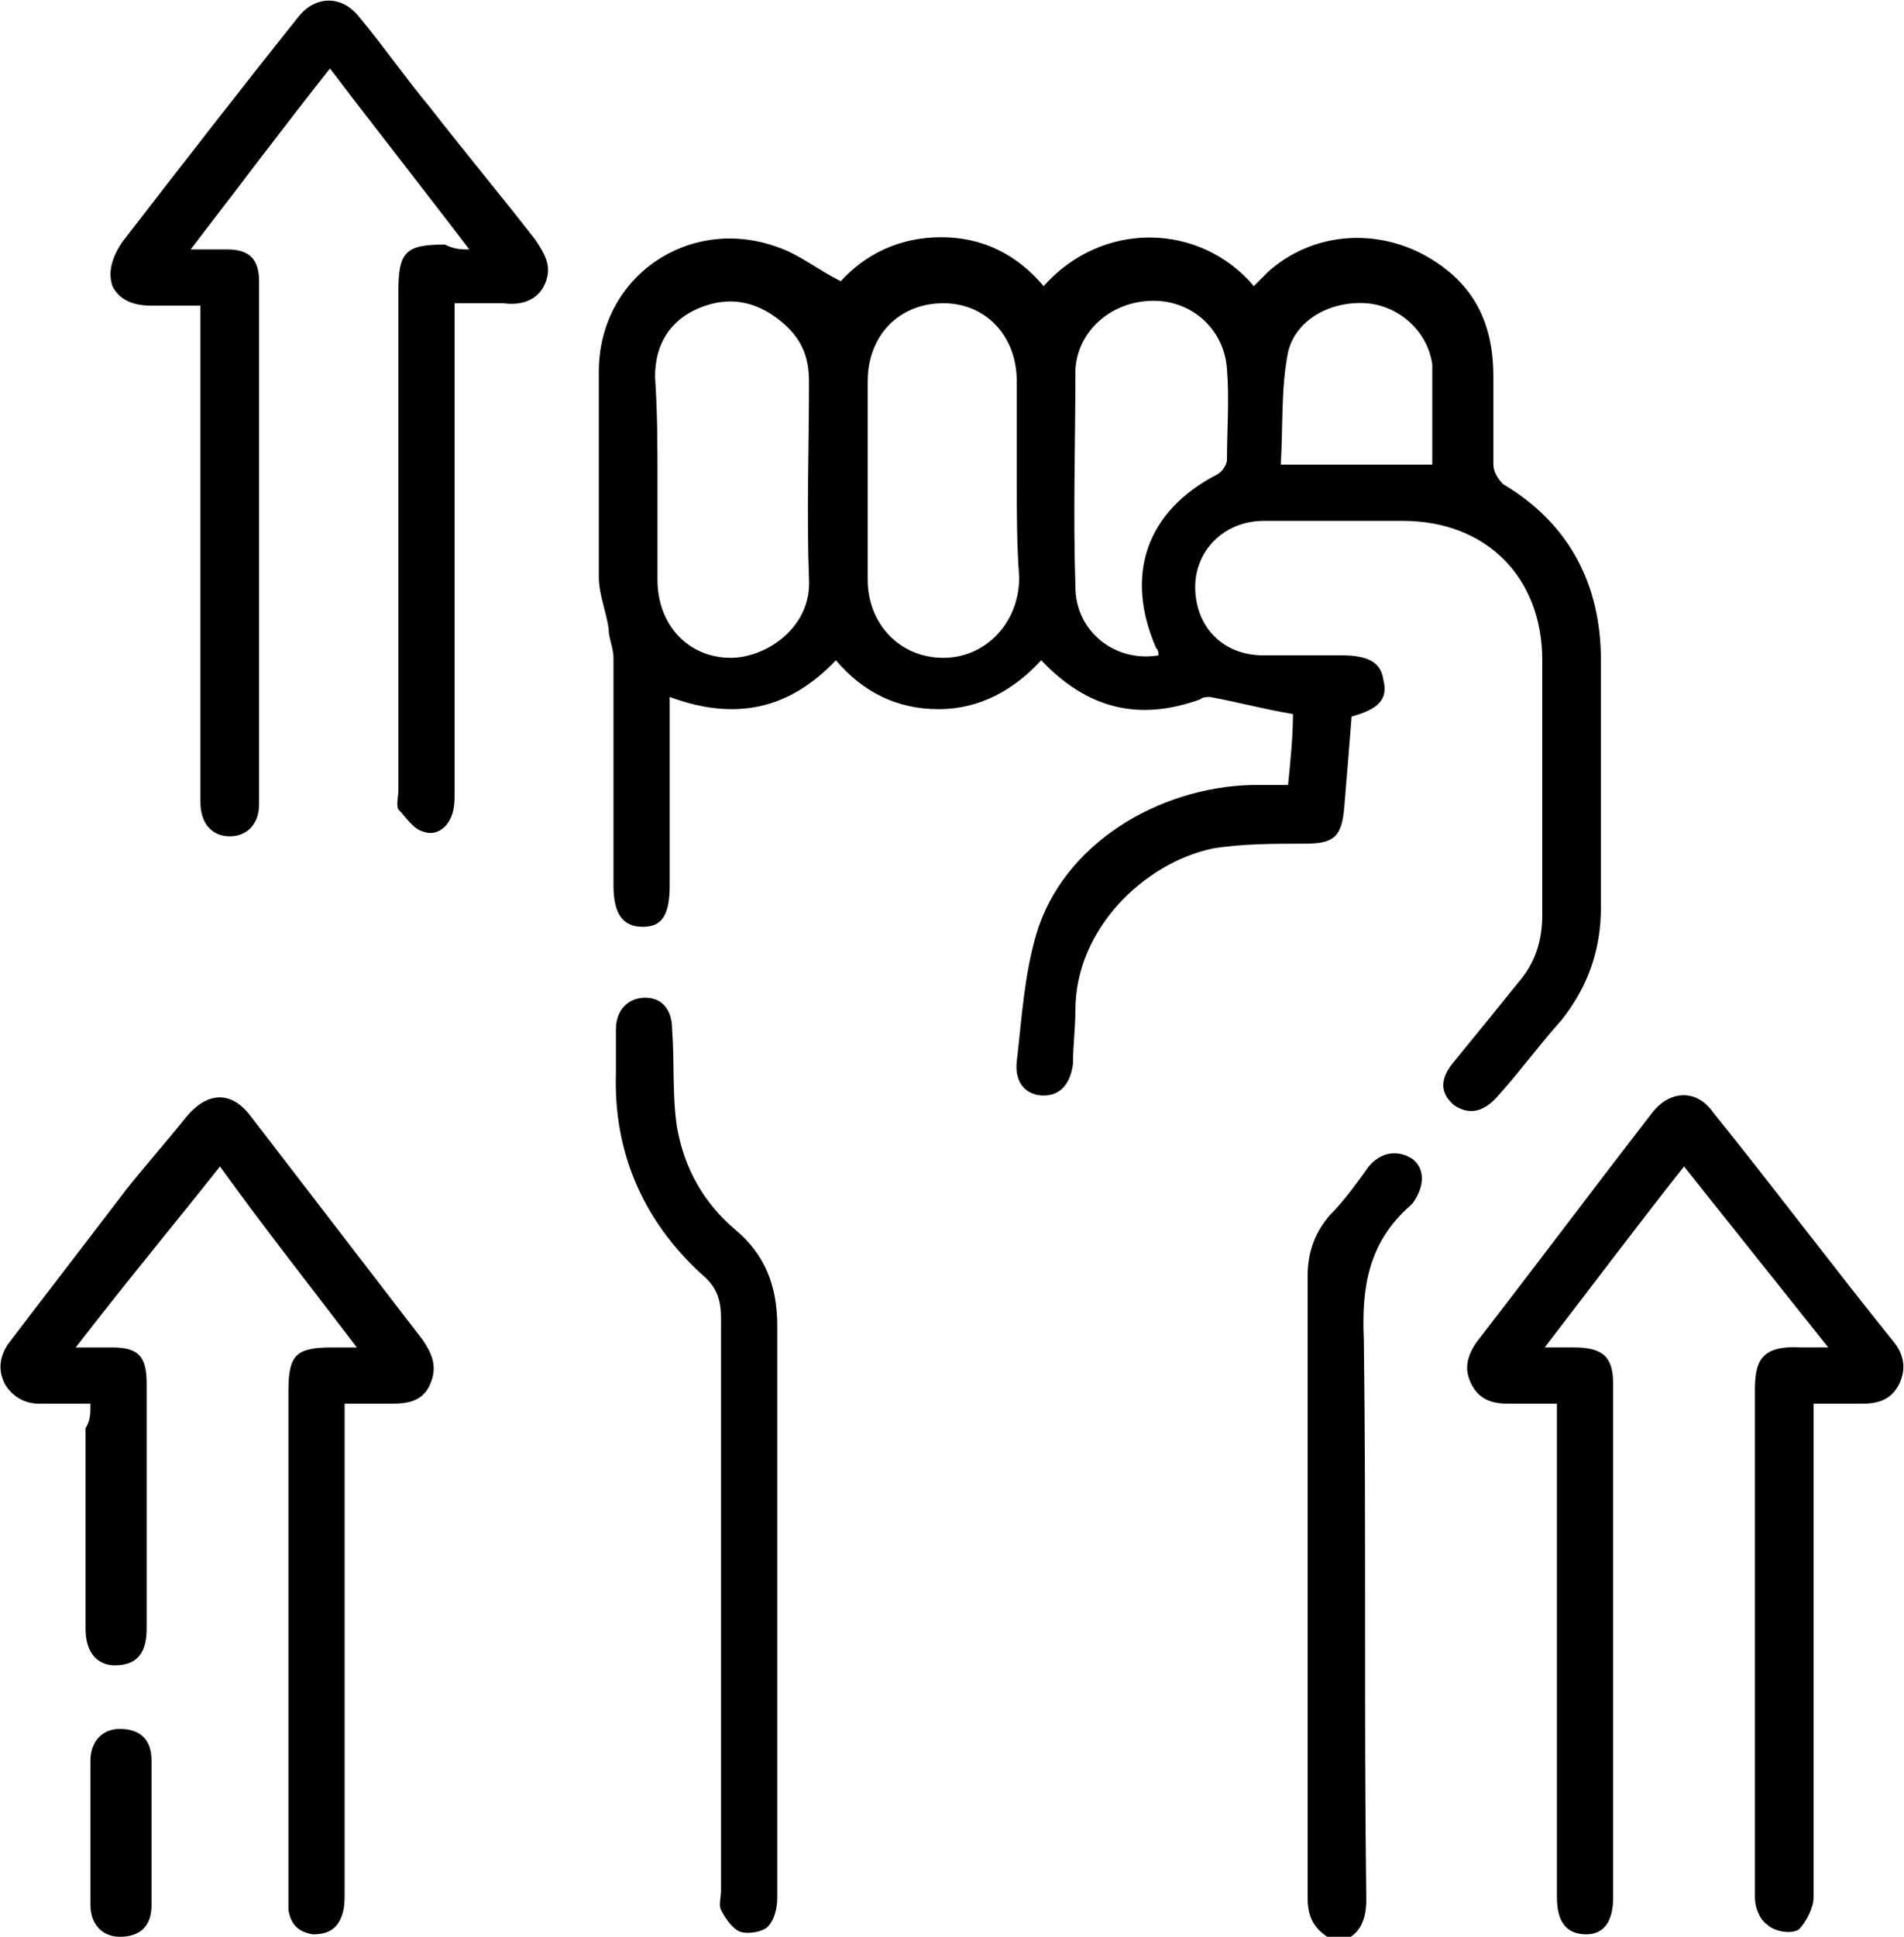
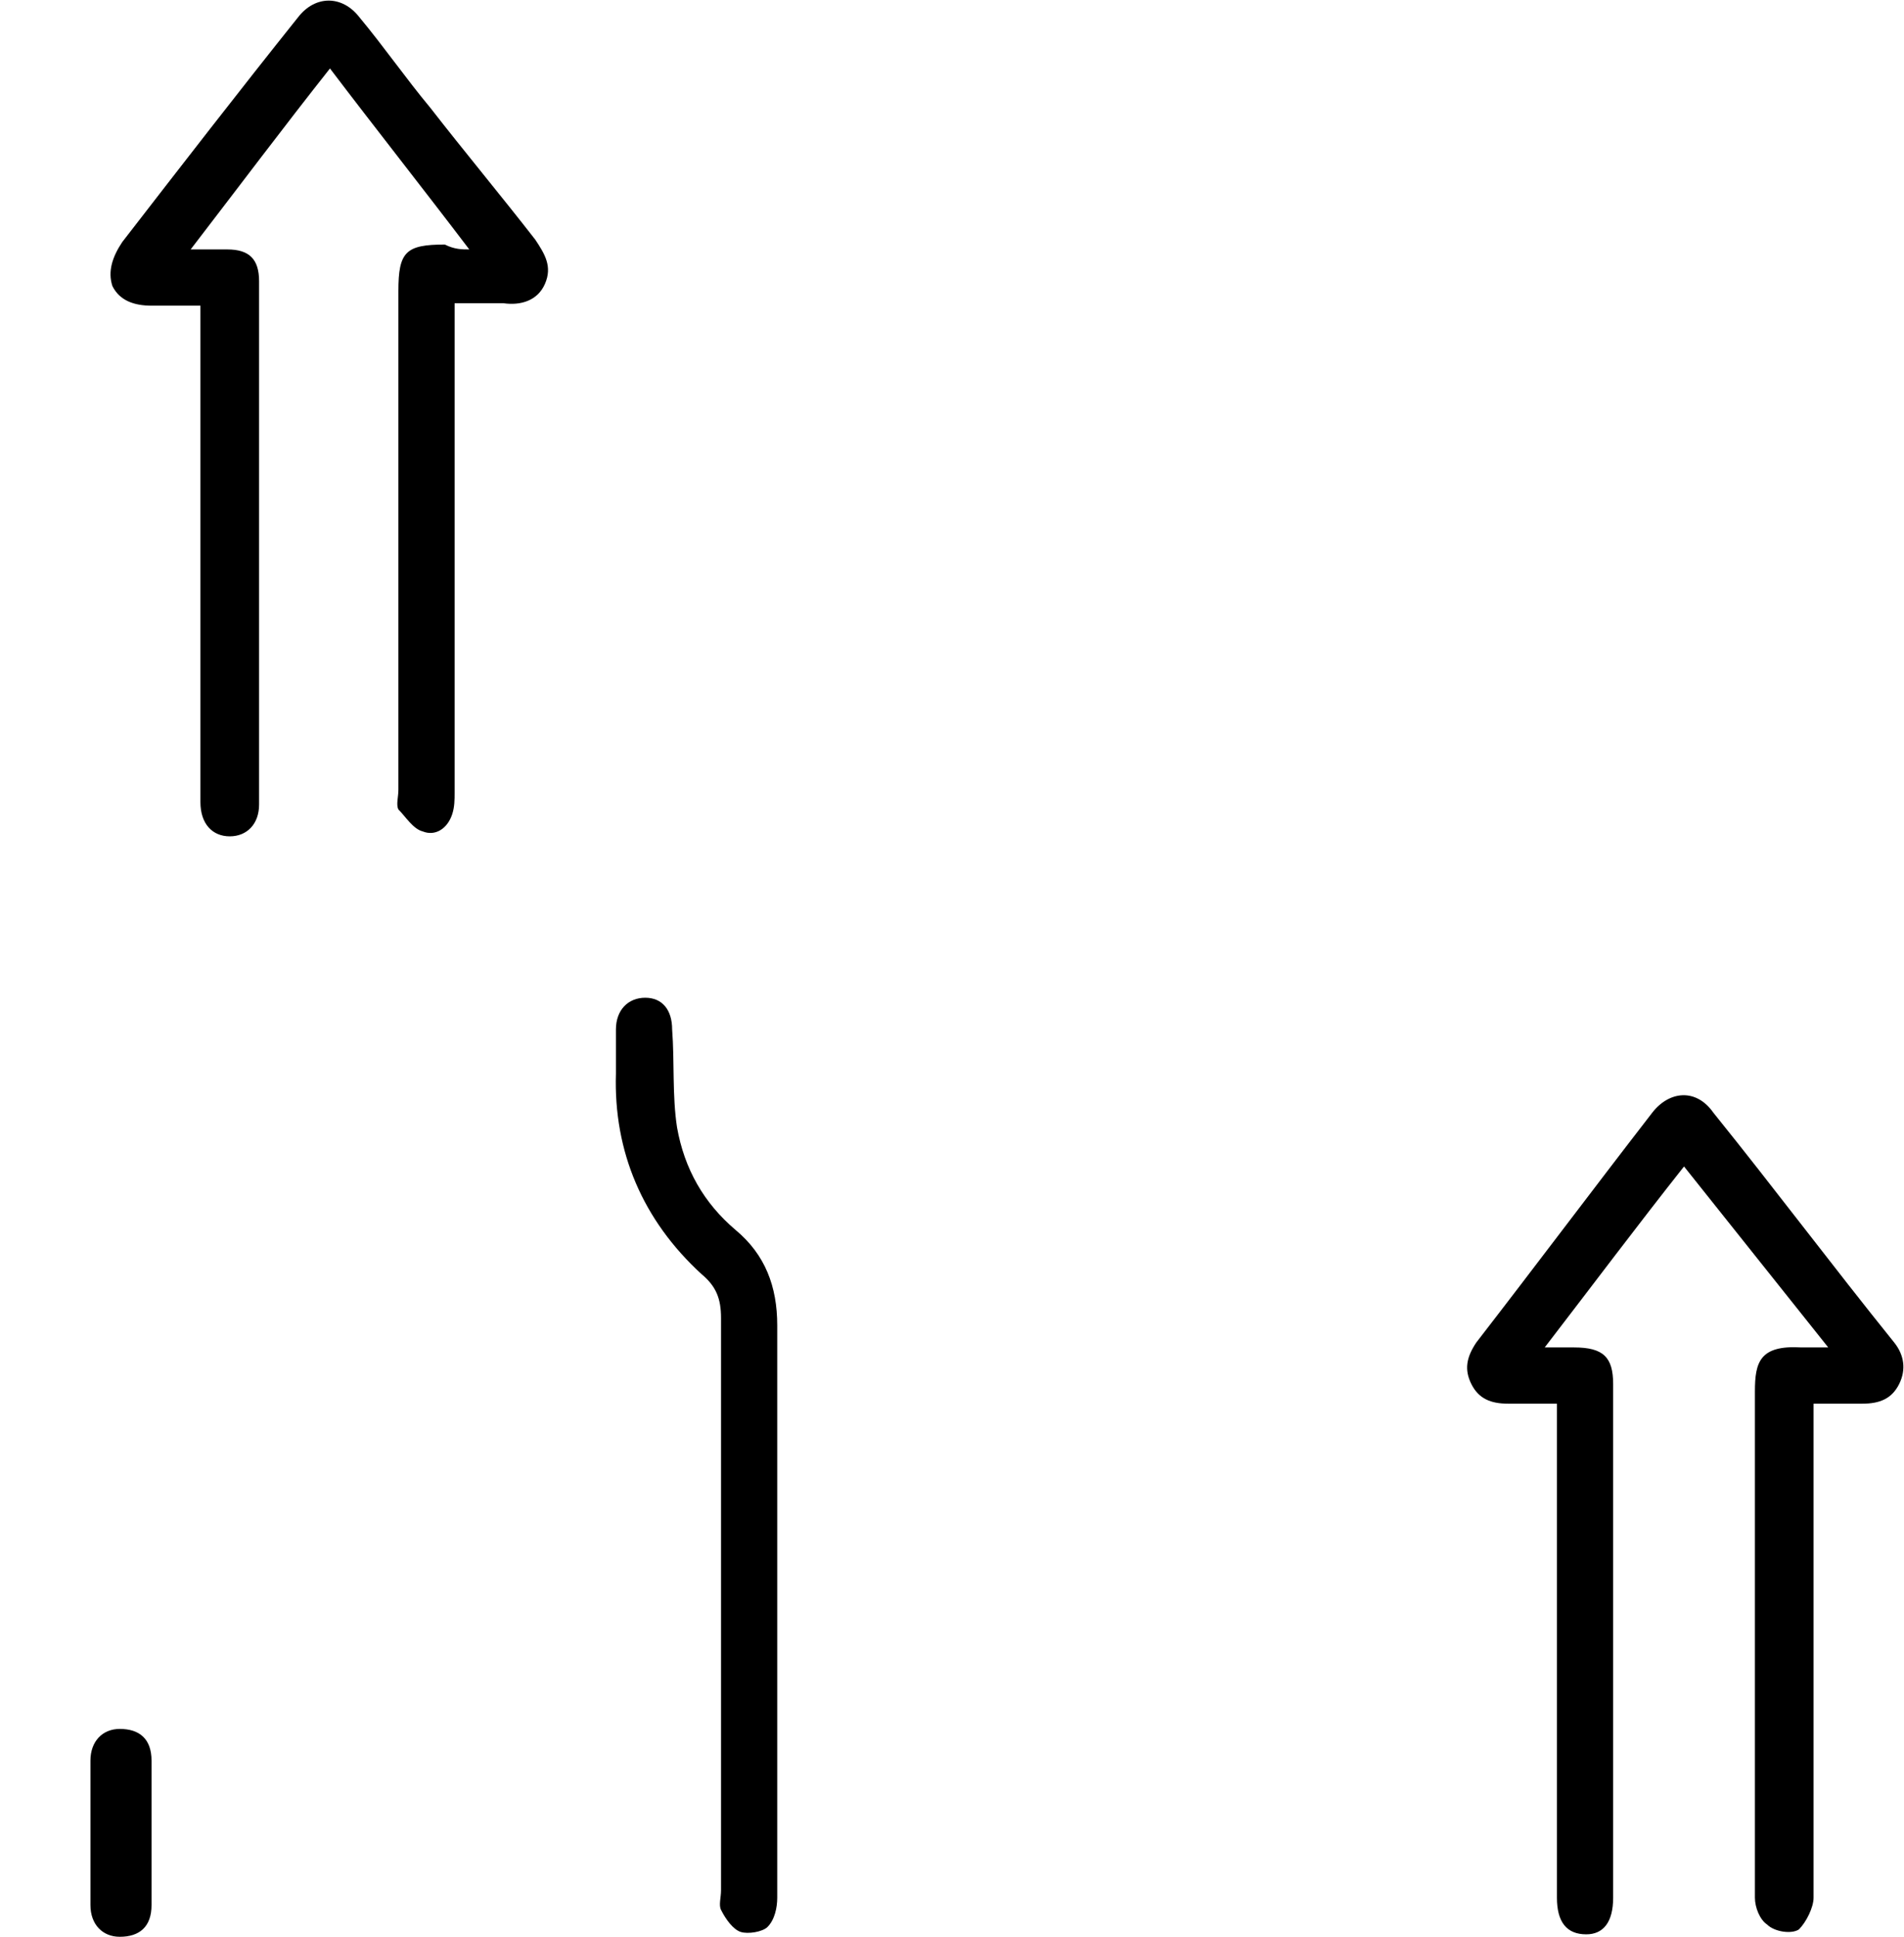
<svg xmlns="http://www.w3.org/2000/svg" id="Слой_1" x="0px" y="0px" viewBox="0 0 77.9 79.2" style="enable-background:new 0 0 77.9 79.2;" xml:space="preserve">
-   <path d="M54.3,79.2c-0.6-0.4-0.8-0.9-0.8-1.6c0-8.5,0-17,0-25.4c0-1,0.3-1.8,0.9-2.5c0.6-0.6,1.1-1.3,1.6-2c0.5-0.6,1.2-0.7,1.8-0.3 c0.5,0.4,0.5,1.1,0,1.8c0,0,0,0-0.1,0.1c-1.7,1.5-2,3.3-1.9,5.5c0.1,7.6,0,15.3,0.1,22.9c0,0.7-0.2,1.3-0.8,1.6 C54.8,79.2,54.5,79.2,54.3,79.2z" />
-   <path d="M55.3,29.3c-0.1,1.3-0.2,2.5-0.3,3.7c-0.1,1.2-0.4,1.5-1.6,1.5c-1.3,0-2.6,0-3.8,0.2c-2.8,0.6-5.6,3.3-5.6,6.6 c0,0.7-0.1,1.5-0.1,2.2c-0.1,0.8-0.5,1.3-1.2,1.3c-0.7,0-1.2-0.5-1.1-1.4c0.2-1.7,0.3-3.5,0.8-5.2c1.1-3.7,5-6,8.8-6.1 c0.5,0,1,0,1.5,0c0.1-1,0.2-2,0.2-2.9c-1.2-0.2-2.3-0.5-3.4-0.7c-0.1,0-0.3,0-0.4,0.1c-2.5,0.9-4.6,0.4-6.5-1.6 c-1.1,1.2-2.5,2-4.2,2c-1.7,0-3.1-0.7-4.2-2c-1.9,2-4.1,2.5-6.8,1.5c0,0.4,0,0.6,0,0.9c0,2.3,0,4.5,0,6.8c0,1.2-0.3,1.7-1.1,1.7 c-0.8,0-1.2-0.5-1.2-1.7c0-3.1,0-6.2,0-9.3c0-0.4-0.2-0.8-0.2-1.2c-0.1-0.7-0.4-1.4-0.4-2.1c0-2.8,0-5.6,0-8.4 c0-3.9,3.7-6.4,7.3-5.1c0.9,0.3,1.6,0.9,2.6,1.4c1-1.1,2.4-1.8,4.1-1.8c1.7,0,3.1,0.7,4.2,2c2.4-2.7,6.4-2.6,8.6,0 c0.2-0.2,0.4-0.4,0.6-0.6c1.8-1.6,4.4-1.8,6.5-0.6c1.9,1.1,2.7,2.7,2.7,4.9c0,1.2,0,2.4,0,3.6c0,0.3,0.2,0.6,0.4,0.8 c2.7,1.6,4,4.1,4,7.2c0,3.4,0,6.8,0,10.1c0,1.7-0.5,3.2-1.6,4.6c-0.9,1-1.7,2.1-2.6,3.1c-0.6,0.7-1.2,0.8-1.8,0.4 c-0.6-0.5-0.6-1.1,0-1.8c0.9-1.1,1.8-2.2,2.6-3.2c0.7-0.8,1-1.7,1-2.8c0-3.5,0-7,0-10.4c0-3.4-2.3-5.7-5.7-5.7c-1.9,0-3.8,0-5.7,0 c-1.6,0-2.8,1.2-2.8,2.7c0,1.6,1.1,2.8,2.8,2.8c1.1,0,2.2,0,3.2,0c1.1,0,1.6,0.3,1.7,1C56.8,28.6,56.4,29,55.3,29.3z M26.9,19.6 c0,1.4,0,2.7,0,4.1c0,1.9,1.3,3.2,3,3.2c1.4,0,3.3-1.2,3.2-3.2c-0.1-2.7,0-5.4,0-8.1c0-1-0.3-1.8-1.2-2.5c-1-0.8-2.1-1-3.3-0.5 c-1.2,0.5-1.8,1.5-1.8,2.8C26.9,16.9,26.9,18.2,26.9,19.6z M41.6,19.6c0-1.3,0-2.7,0-4c0-1.9-1.3-3.2-3-3.2c-1.8,0-3.1,1.3-3.1,3.2 c0,2.7,0,5.4,0,8.1c0,1.8,1.3,3.2,3.1,3.2c1.7,0,3.1-1.4,3.1-3.3C41.6,22.3,41.6,21,41.6,19.6z M47.4,26.8c0-0.1,0-0.2-0.1-0.3 c-1.3-3-0.4-5.6,2.5-7.1c0.2-0.1,0.4-0.4,0.4-0.6c0-1.2,0.1-2.5,0-3.7c-0.1-1.6-1.4-2.8-3-2.8c-1.7,0-3.1,1.2-3.2,2.8 c0,3-0.1,5.9,0,8.9C44,25.8,45.6,27.1,47.4,26.8z M58.6,19c0-1.1,0-2.1,0-3.2c0-0.3,0-0.6,0-0.9c-0.2-1.4-1.4-2.4-2.7-2.5 c-1.5-0.1-2.9,0.7-3.2,2c-0.3,1.5-0.2,3-0.3,4.6C54.6,19,56.5,19,58.6,19z" />
  <path d="M68.9,47.7c-1.9,2.4-3.7,4.8-5.7,7.4c0.5,0,0.9,0,1.2,0c1.2,0,1.6,0.4,1.6,1.5c0,7,0,14,0,21c0,1-0.4,1.5-1.1,1.5 c-0.8,0-1.2-0.5-1.2-1.5c0-4.1,0-8.2,0-12.3c0-2.6,0-5.2,0-7.9c-0.7,0-1.4,0-2,0c-0.7,0-1.2-0.2-1.5-0.8c-0.3-0.6-0.2-1.1,0.2-1.7 c2.4-3.1,4.8-6.3,7.2-9.4c0.7-0.9,1.8-1,2.5,0c2.5,3.1,4.9,6.3,7.4,9.4c0.4,0.5,0.5,1.1,0.2,1.7c-0.3,0.6-0.8,0.8-1.5,0.8 c-0.6,0-1.3,0-2,0c0,0.3,0,0.6,0,0.9c0,6.4,0,12.9,0,19.3c0,0.4-0.3,1-0.6,1.3c-0.3,0.2-1,0.1-1.3-0.2c-0.3-0.2-0.5-0.7-0.5-1.1 c0-2.7,0-5.4,0-8c0-4.2,0-8.5,0-12.7c0-1.2,0.2-1.9,1.9-1.8c0.3,0,0.6,0,1.1,0C72.8,52.6,70.9,50.2,68.9,47.7z" />
  <path d="M19.2,10.2c-1.9-2.5-3.8-4.9-5.7-7.4c-1.9,2.4-3.7,4.8-5.7,7.4c0.6,0,1,0,1.5,0c0.9,0,1.3,0.4,1.3,1.3c0,7.1,0,14.2,0,21.4 c0,0.8-0.5,1.3-1.2,1.3c-0.7,0-1.2-0.5-1.2-1.4c0-6.4,0-12.8,0-19.3c0-0.3,0-0.6,0-1c-0.7,0-1.4,0-2,0c-0.7,0-1.3-0.2-1.6-0.8 C4.4,11.1,4.6,10.5,5,9.9c2.4-3.1,4.8-6.2,7.2-9.2c0.7-0.9,1.8-0.9,2.5,0c1,1.2,1.9,2.5,2.9,3.7c1.4,1.8,2.9,3.6,4.3,5.4 c0.4,0.6,0.7,1.1,0.4,1.8c-0.3,0.7-1,0.9-1.7,0.8c-0.6,0-1.2,0-2,0c0,0.3,0,0.6,0,0.9c0,6.4,0,12.7,0,19.1c0,0.3,0,0.6-0.1,0.9 c-0.2,0.6-0.7,0.9-1.2,0.7c-0.4-0.1-0.7-0.6-1-0.9c-0.1-0.2,0-0.5,0-0.8c0-6.8,0-13.6,0-20.4c0-1.6,0.3-1.9,1.9-1.9 C18.6,10.2,18.9,10.2,19.2,10.2z" />
-   <path d="M3.7,57.4c-0.8,0-1.5,0-2.1,0c-0.6,0-1.1-0.3-1.4-0.8C-0.1,56,0,55.5,0.3,55c1.6-2.1,3.3-4.3,4.9-6.4c0.8-1,1.6-1.9,2.4-2.9 c0.9-1.1,1.9-1.1,2.7,0c2.3,3,4.7,6.1,7,9.1c0.4,0.6,0.6,1.1,0.3,1.8c-0.3,0.7-0.9,0.8-1.6,0.8c-0.6,0-1.2,0-1.9,0c0,0.4,0,0.7,0,1 c0,6.3,0,12.7,0,19c0,0.3,0,0.6-0.1,0.9c-0.2,0.6-0.6,0.8-1.2,0.8c-0.6-0.1-0.9-0.4-1-1c0-0.3,0-0.5,0-0.8c0-6.8,0-13.6,0-20.4 c0-1.5,0.3-1.8,1.8-1.8c0.3,0,0.6,0,1,0c-1.9-2.5-3.8-4.9-5.6-7.4c-1.9,2.4-3.9,4.8-5.9,7.4c0.6,0,1.1,0,1.5,0 c1.1,0,1.4,0.4,1.4,1.5c0,3.3,0,6.7,0,10c0,1-0.4,1.5-1.3,1.5c-0.7,0-1.2-0.5-1.2-1.5c0-2.7,0-5.5,0-8.2C3.7,58.1,3.7,57.8,3.7,57.4 z" />
-   <path d="M31.8,65.5c0,4,0,8.1,0,12.1c0,0.4-0.1,0.9-0.4,1.2c-0.2,0.2-0.8,0.3-1.1,0.2c-0.3-0.1-0.6-0.5-0.8-0.9 c-0.1-0.2,0-0.5,0-0.8c0-7.8,0-15.6,0-23.4c0-0.8-0.2-1.3-0.8-1.8c-2.4-2.2-3.6-5-3.5-8.2c0-0.6,0-1.2,0-1.8c0-0.8,0.5-1.3,1.2-1.3 c0.7,0,1.1,0.5,1.1,1.3c0.1,1.3,0,2.7,0.2,4c0.3,1.7,1.1,3.1,2.4,4.2c1.2,1,1.7,2.3,1.7,3.9C31.8,57.9,31.8,61.7,31.8,65.5z" />
+   <path d="M31.8,65.5c0,4,0,8.1,0,12.1c0,0.4-0.1,0.9-0.4,1.2c-0.2,0.2-0.8,0.3-1.1,0.2c-0.3-0.1-0.6-0.5-0.8-0.9 c-0.1-0.2,0-0.5,0-0.8c0-7.8,0-15.6,0-23.4c0-0.8-0.2-1.3-0.8-1.8c-2.4-2.2-3.6-5-3.5-8.2c0-0.6,0-1.2,0-1.8c0-0.8,0.5-1.3,1.2-1.3 c0.7,0,1.1,0.5,1.1,1.3c0.1,1.3,0,2.7,0.2,4c0.3,1.7,1.1,3.1,2.4,4.2c1.2,1,1.7,2.3,1.7,3.9C31.8,57.9,31.8,61.7,31.8,65.5" />
  <path d="M3.7,74.9c0-1,0-2,0-2.9c0-0.8,0.5-1.3,1.2-1.3c0.8,0,1.3,0.4,1.3,1.3c0,2,0,3.9,0,5.9c0,0.9-0.5,1.3-1.3,1.3 c-0.7,0-1.2-0.5-1.2-1.3C3.7,76.8,3.7,75.8,3.7,74.9z" />
</svg>